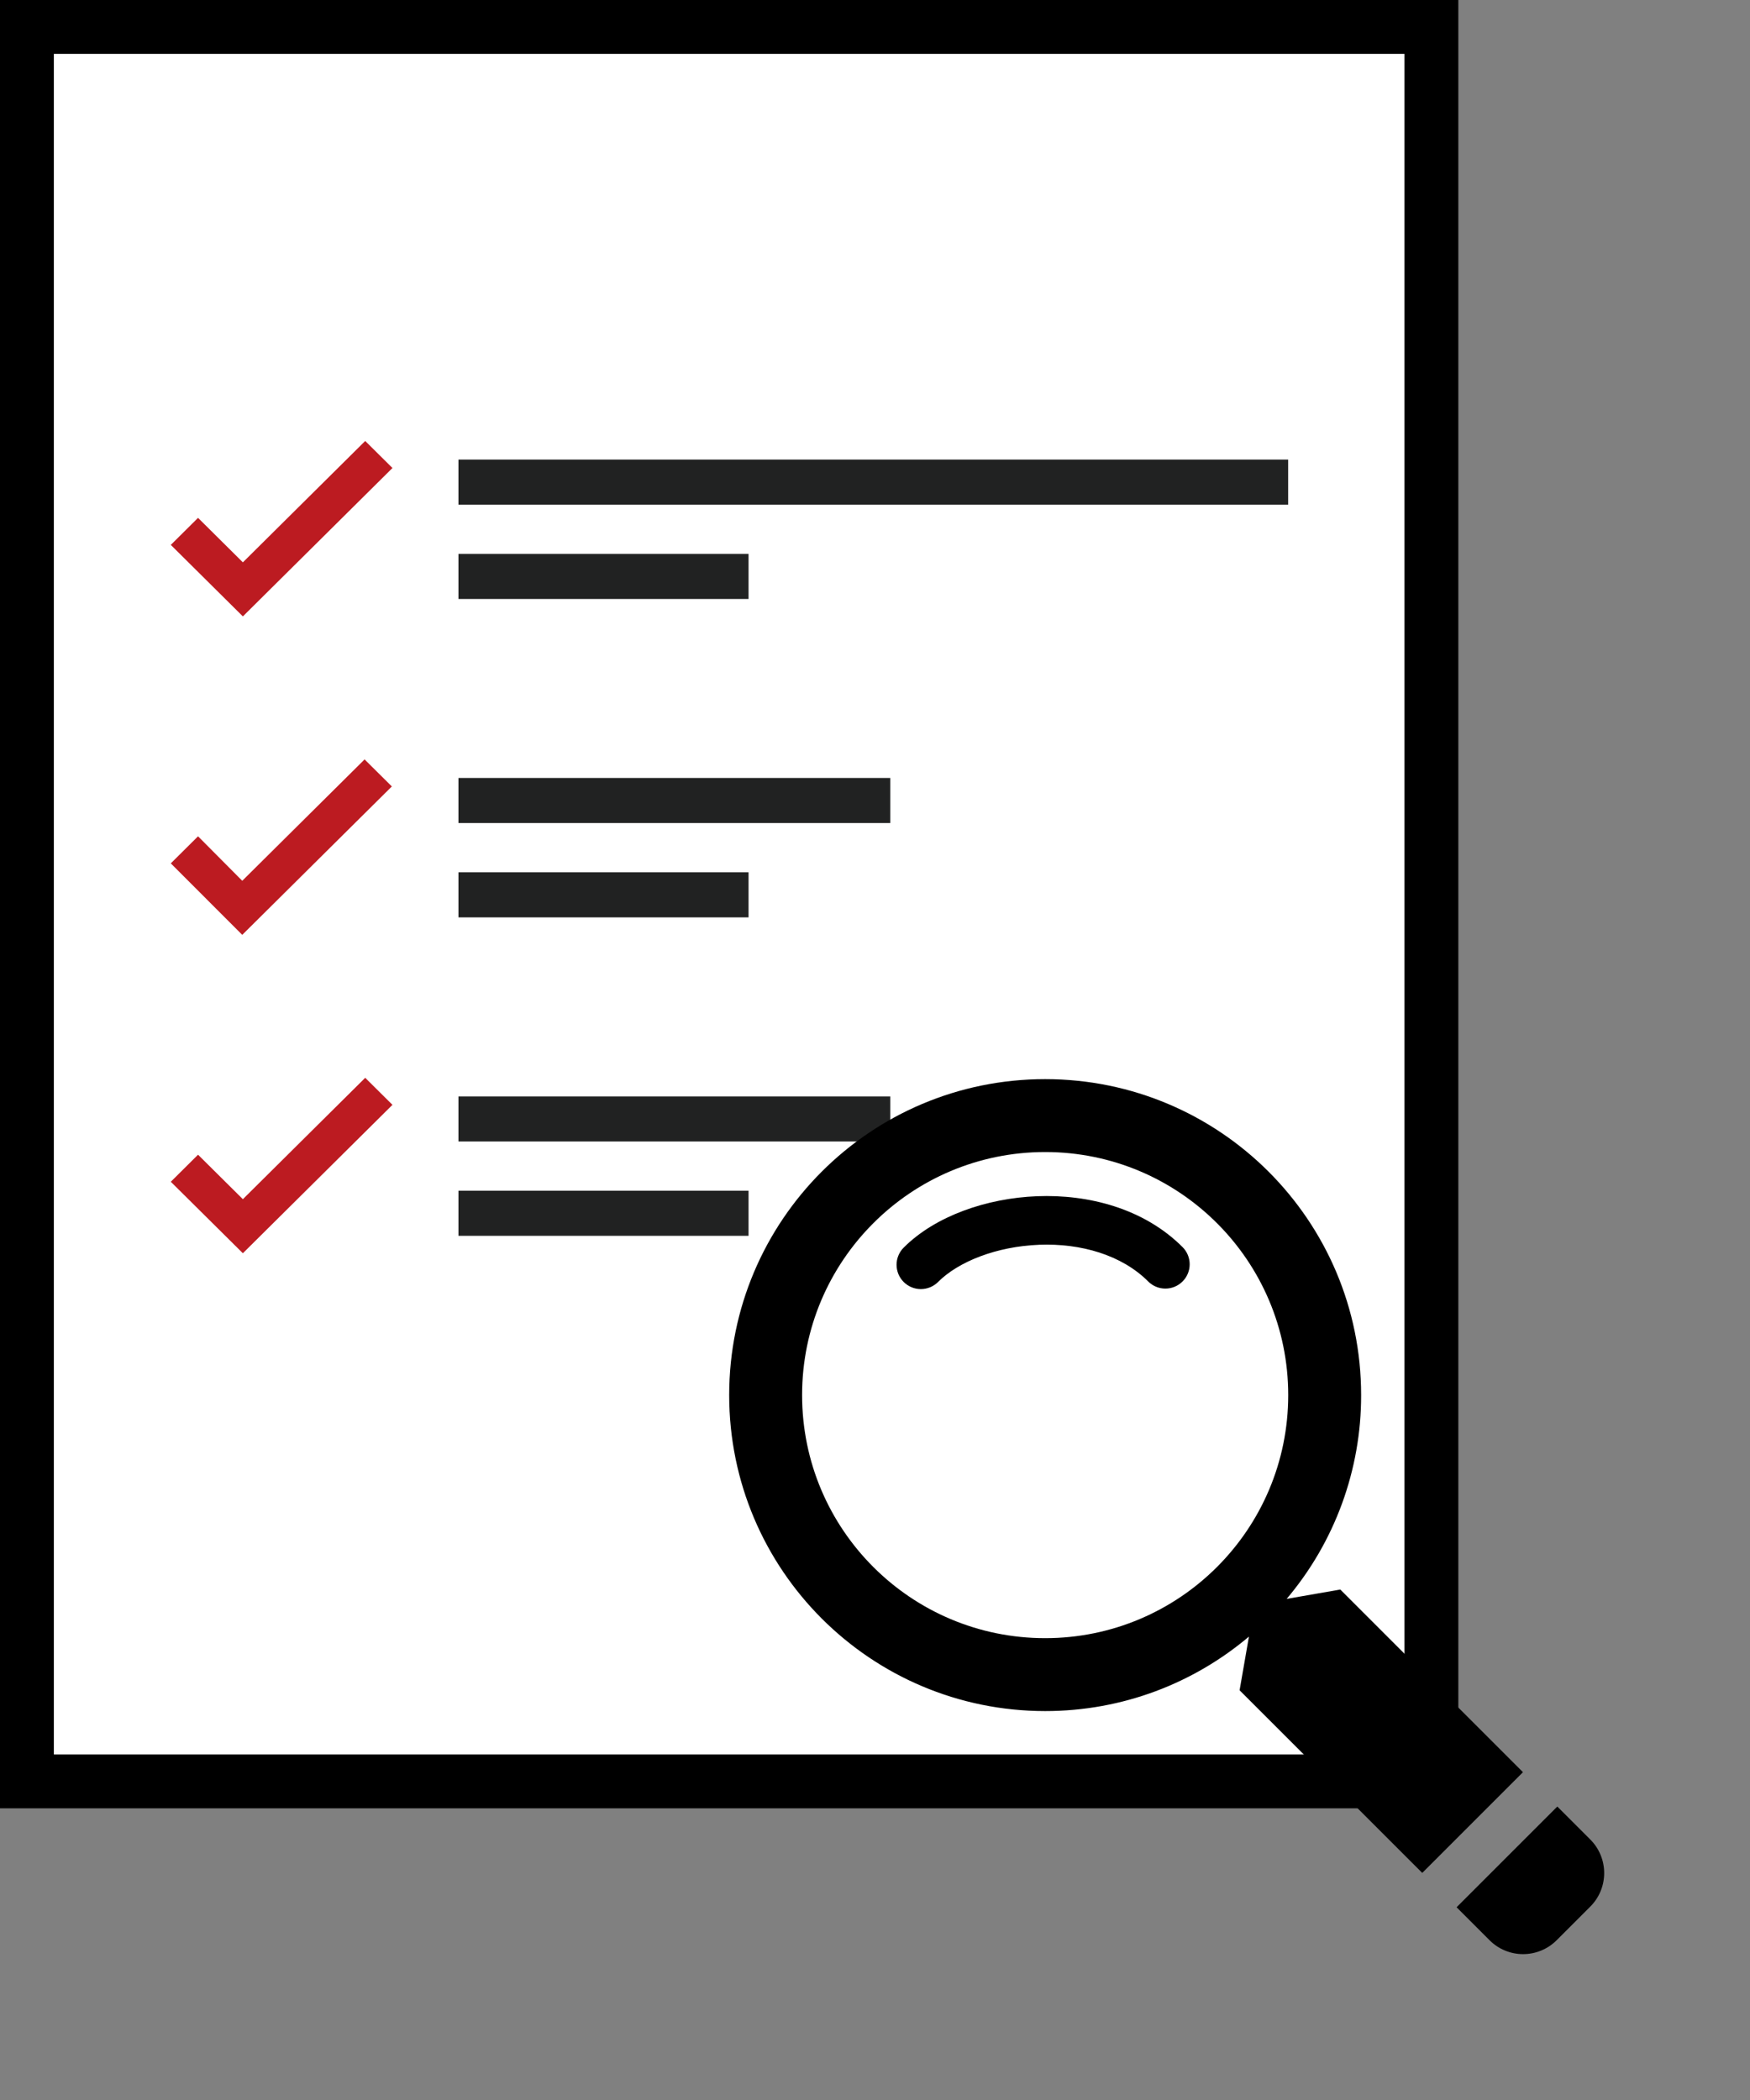
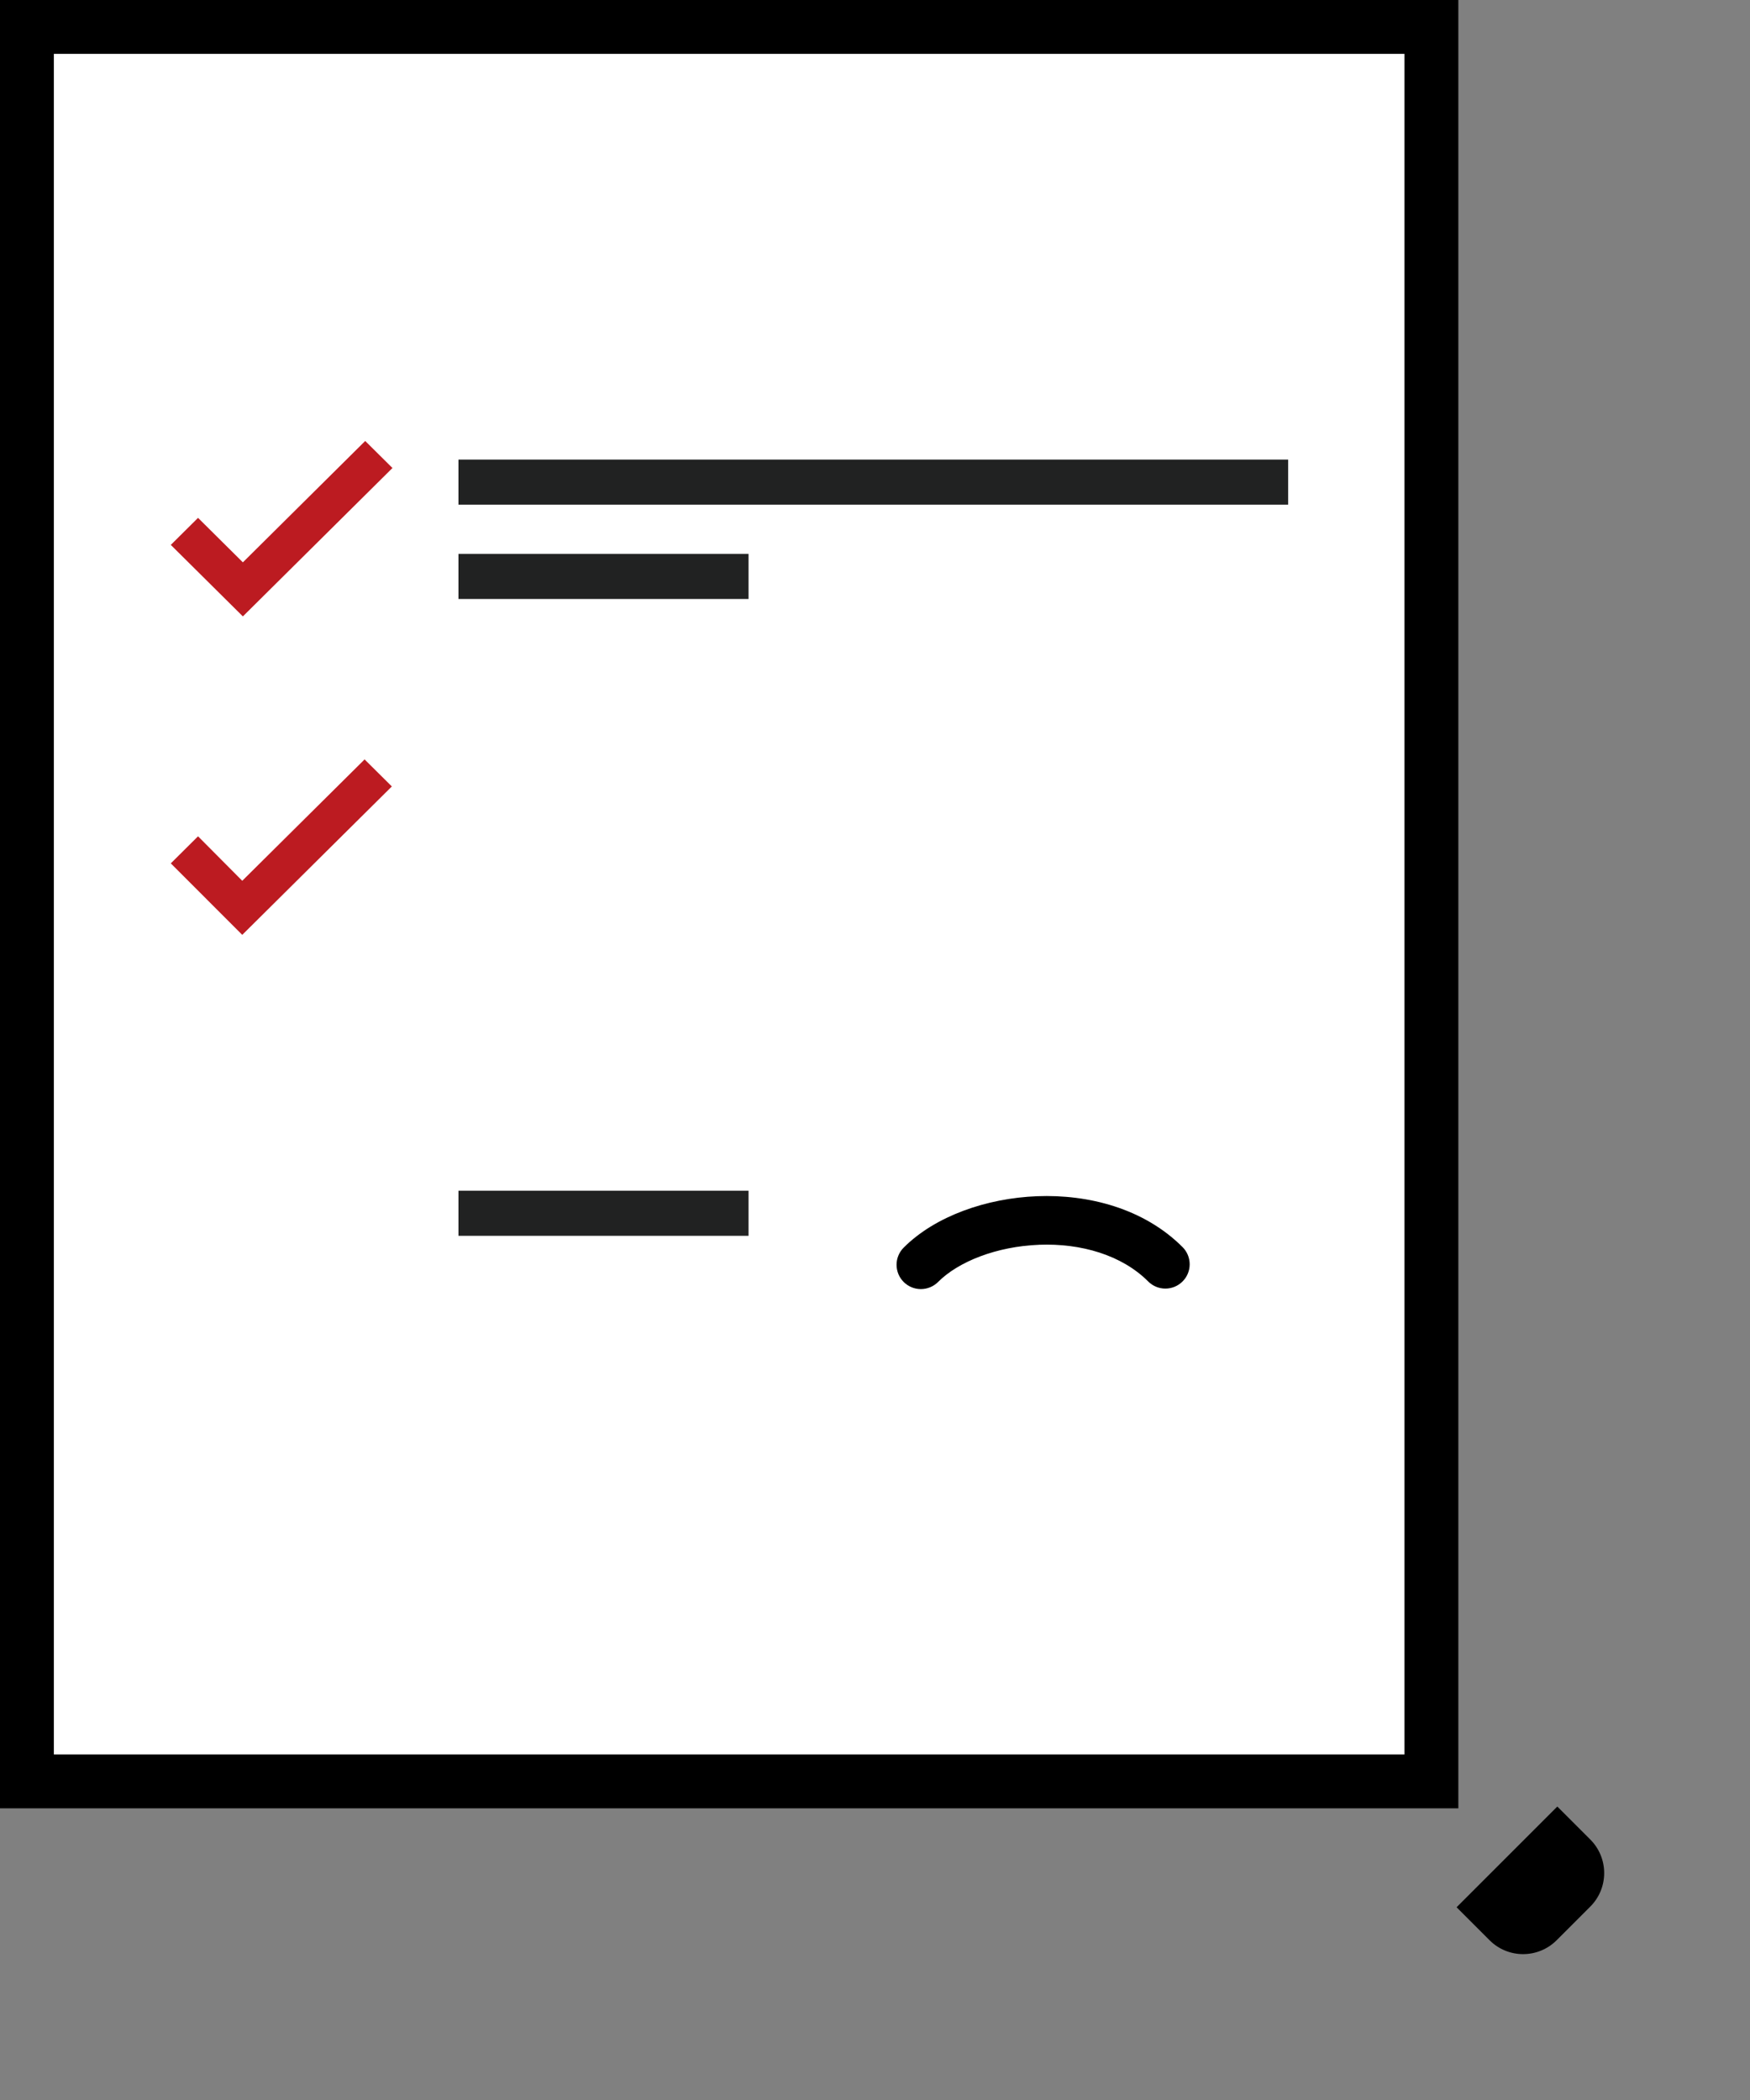
<svg xmlns="http://www.w3.org/2000/svg" width="65" height="78" viewBox="0 0 65 78" fill="none">
  <rect x="0" y="0" width="65" height="78" fill="#808080" stroke="none" />
  <g clip-path="url(#clip0_350_1352)">
    <path d="M1 66.167V1H53.167V66.167H1Z" fill="white" stroke="black" stroke-width="2" />
    <path d="M9.021 22.895L6.344 20.239L7.356 19.235L9.021 20.887L13.565 16.379L14.577 17.383L9.021 22.895Z" fill="#BC1B21" />
    <path d="M8.998 34.723L6.344 32.068L7.356 31.063L8.998 32.715L13.542 28.207L14.554 29.211L8.998 34.723Z" fill="#BC1B21" />
    <path d="M27.803 20.574H17.028V22.248H27.803V20.574Z" fill="#212222" />
    <path d="M47.846 17.07H17.028V18.744H47.846V17.07Z" fill="#212222" />
-     <path d="M27.803 32.4H17.028V34.074H27.803V32.4Z" fill="#212222" />
-     <path d="M33.067 28.896H17.028V30.57H33.067V28.896Z" fill="#212222" />
    <path d="M27.803 44.228H17.028V45.902H27.803V44.228Z" fill="#212222" />
-     <path d="M33.067 40.725H17.028V42.398H33.067V40.725Z" fill="#212222" />
-     <path d="M9.021 46.549L6.344 43.894L7.356 42.889L9.021 44.541L13.565 40.033L14.577 41.037L9.021 46.549Z" fill="#BC1B21" />
  </g>
  <path d="M38.592 46.235C37.021 46.296 35.601 46.856 34.842 47.617C34.758 47.7 34.659 47.767 34.549 47.812C34.439 47.857 34.322 47.881 34.203 47.881C34.085 47.881 33.967 47.857 33.858 47.812C33.748 47.766 33.649 47.7 33.565 47.616C33.481 47.532 33.415 47.433 33.369 47.323C33.324 47.213 33.301 47.096 33.301 46.977C33.301 46.859 33.324 46.741 33.37 46.632C33.415 46.522 33.482 46.423 33.566 46.339C34.736 45.168 36.643 44.504 38.522 44.431C40.413 44.357 42.478 44.875 43.924 46.321C44.093 46.49 44.188 46.72 44.188 46.96C44.188 47.199 44.093 47.429 43.923 47.598C43.754 47.767 43.524 47.862 43.285 47.862C43.045 47.862 42.816 47.767 42.647 47.597C41.663 46.613 40.151 46.174 38.592 46.234" fill="black" />
-   <path fill-rule="evenodd" clip-rule="evenodd" d="M47.79 59.387C49.58 57.272 50.561 54.589 50.556 51.818C50.556 45.336 45.302 40.082 38.82 40.082C32.338 40.082 27.084 45.336 27.084 51.818C27.084 58.3 32.338 63.554 38.82 63.554C41.705 63.554 44.345 62.514 46.389 60.788L46.042 62.782L52.826 69.565L56.567 65.824L49.783 59.04L47.79 59.387ZM38.82 60.846C43.806 60.846 47.848 56.804 47.848 51.818C47.848 46.832 43.806 42.79 38.82 42.79C33.834 42.79 29.792 46.832 29.792 51.818C29.792 56.804 33.834 60.846 38.82 60.846Z" fill="black" />
  <path d="M54.102 70.841L57.843 67.1L59.067 68.324C59.756 69.013 59.756 70.129 59.067 70.817L57.819 72.065C57.13 72.754 56.014 72.754 55.326 72.065L54.102 70.841Z" fill="black" />
  <defs>
    <clipPath id="clip0_350_1352">
      <rect width="54.167" height="67.167" fill="white" />
    </clipPath>
  </defs>
</svg>